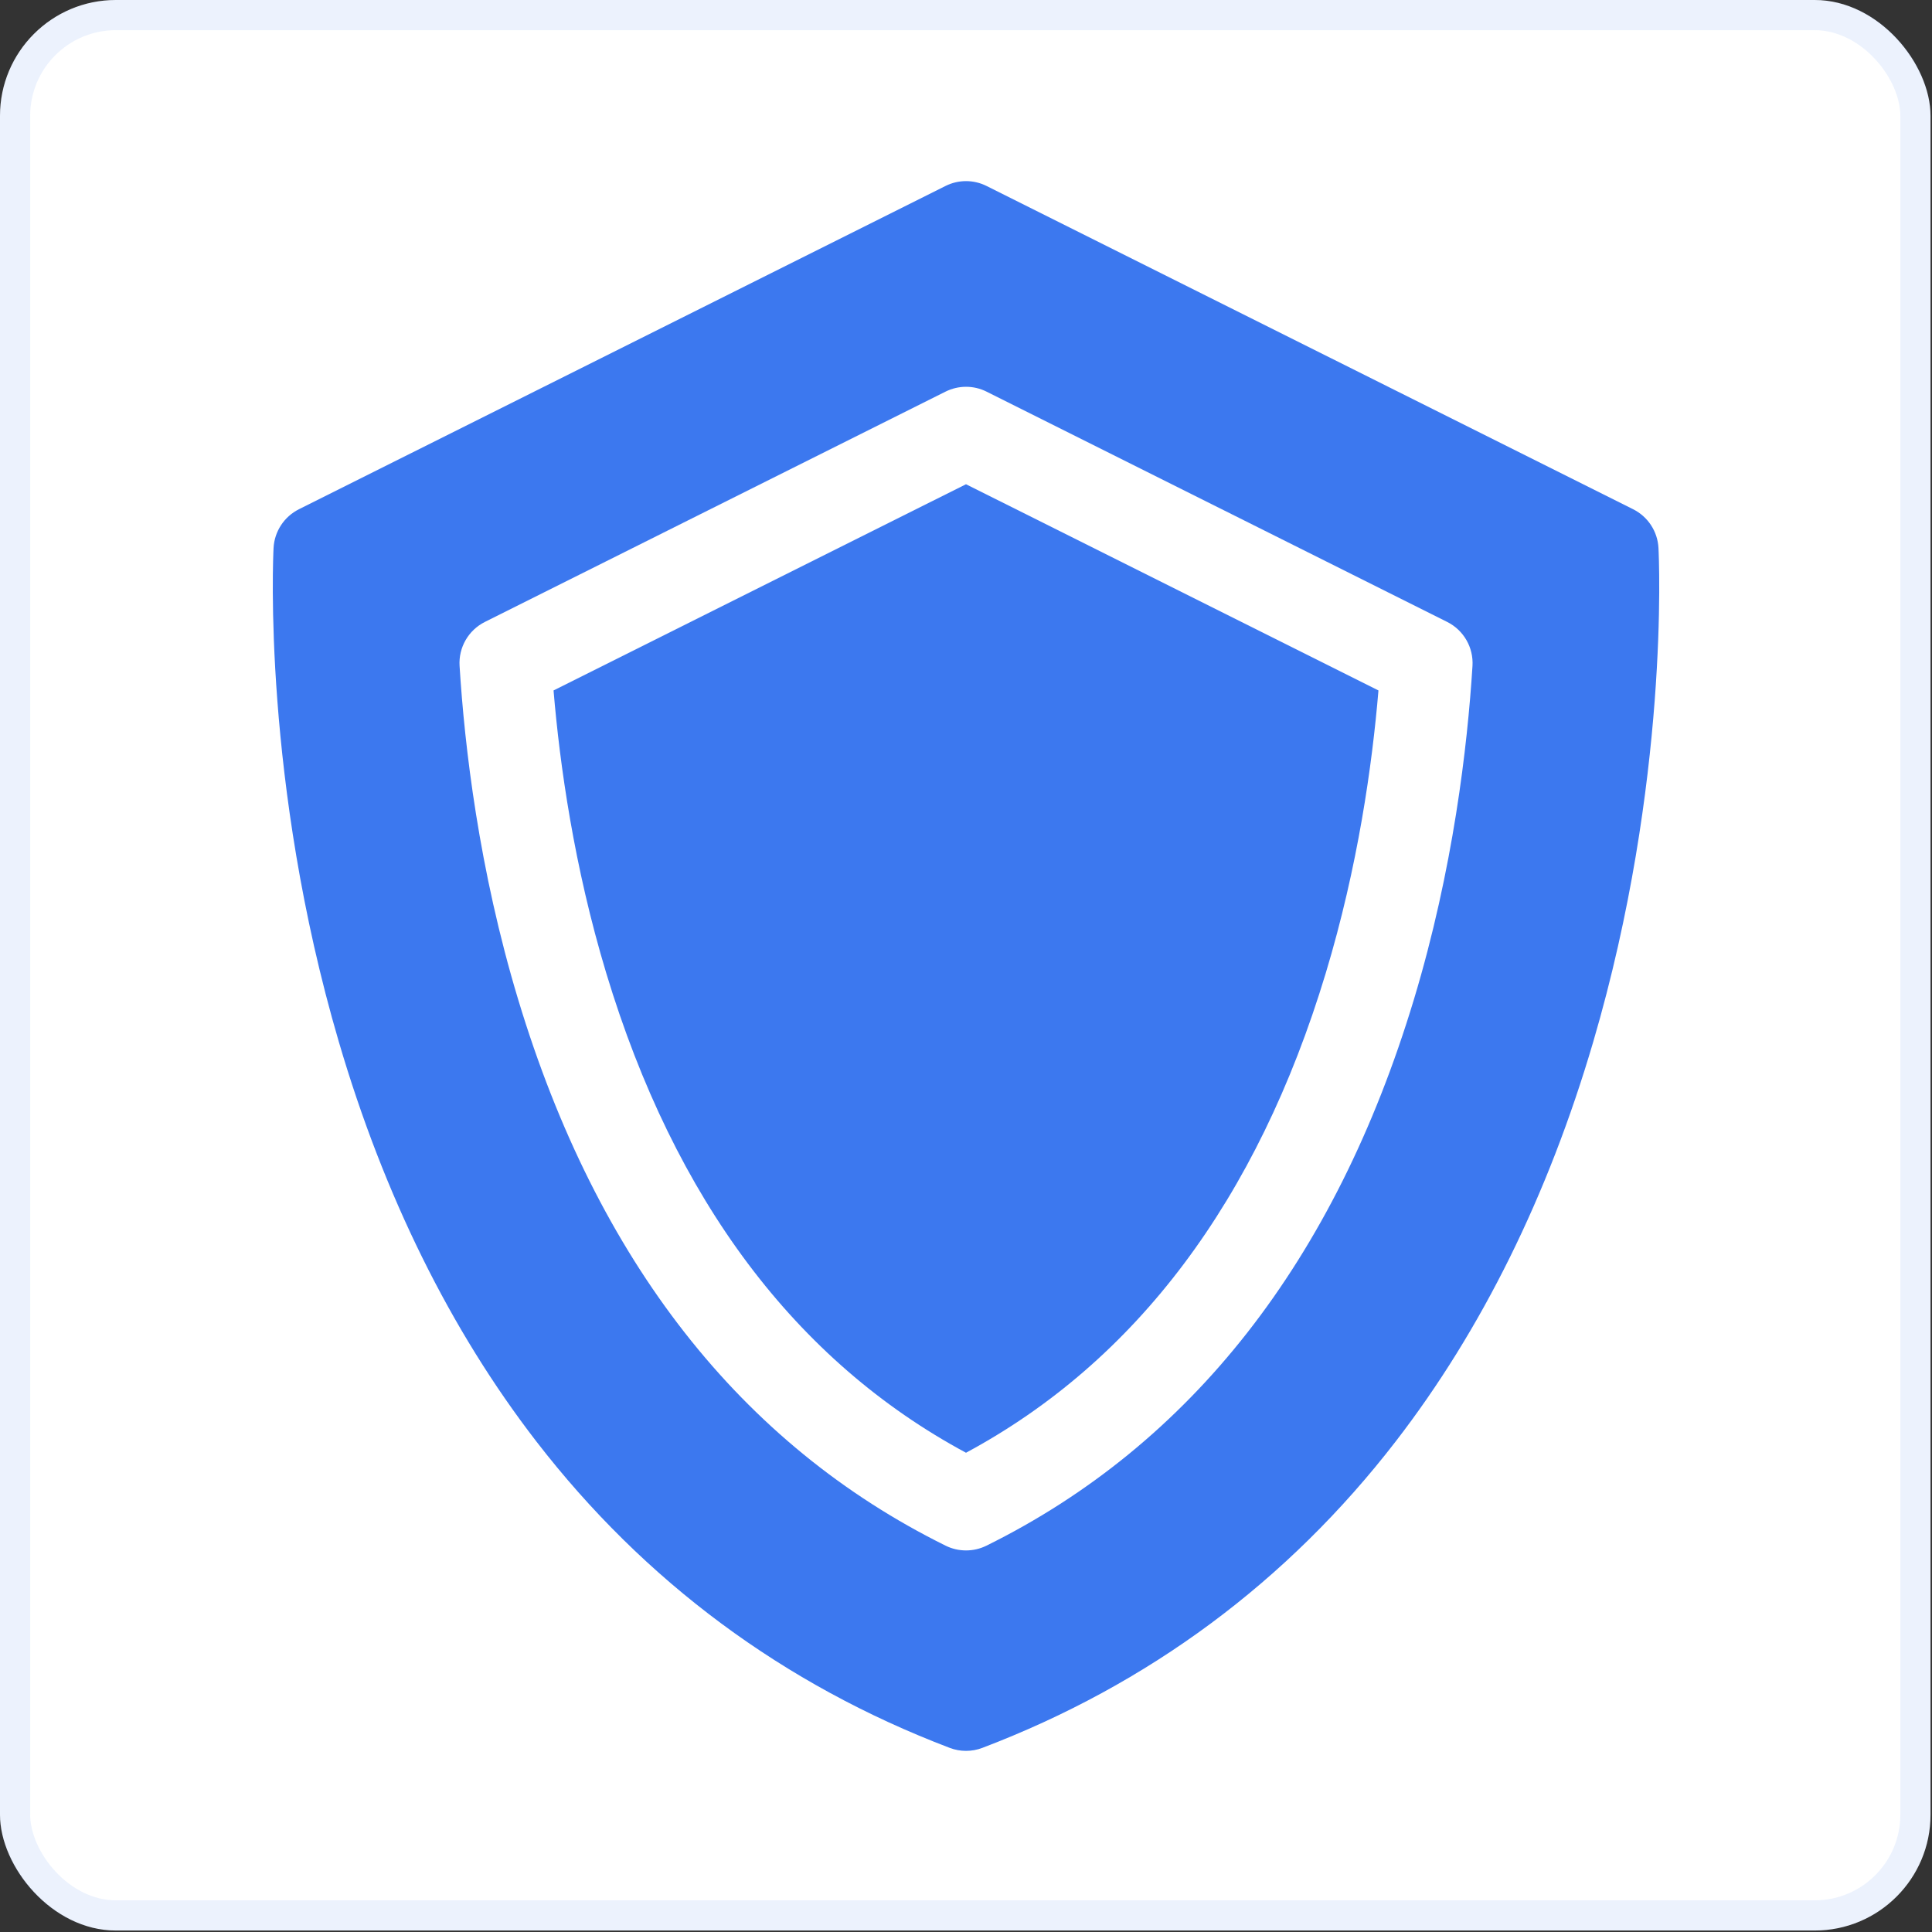
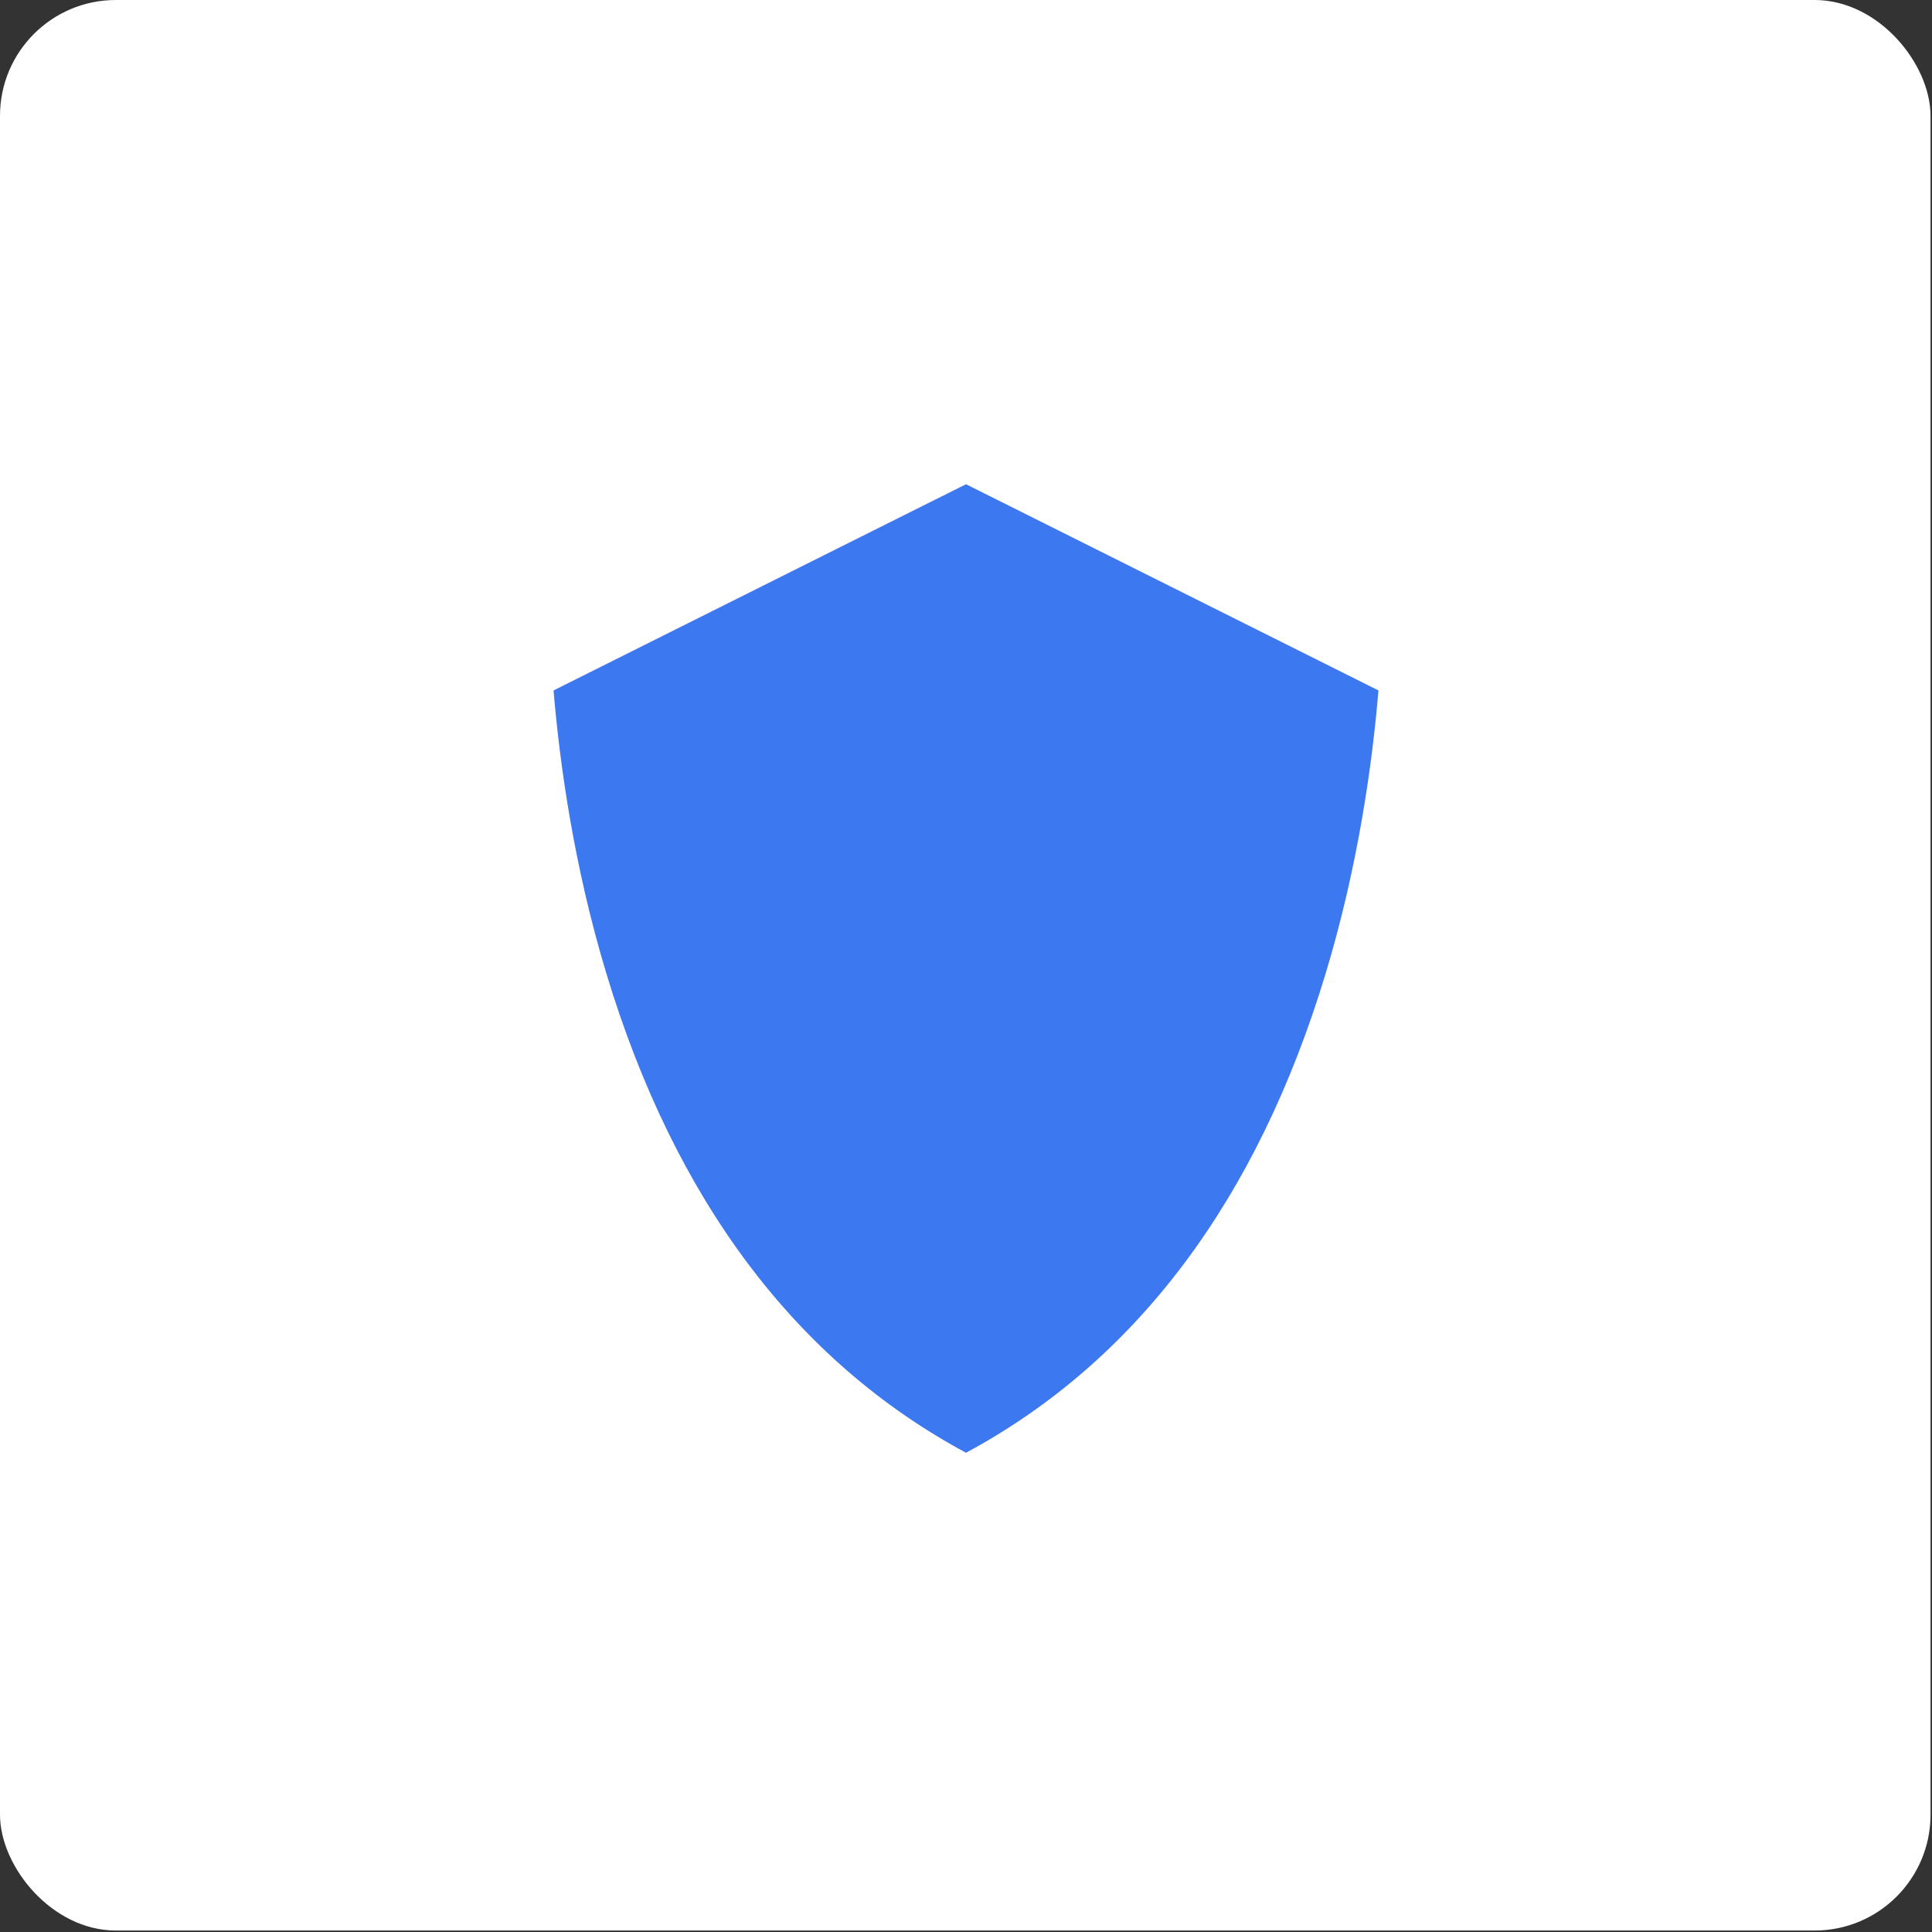
<svg xmlns="http://www.w3.org/2000/svg" width="64" height="64" viewBox="0 0 64 64" fill="none">
  <rect x="0" y="0" width="64" height="64" fill="#333333" stroke="none" />
  <rect width="63.951" height="63.951" rx="3.837" fill="white" />
-   <rect x="0.5" y="0.5" width="62.951" height="62.951" rx="3.337" stroke="#3C78EF" stroke-opacity="0.1" />
  <path d="M18.337 22.872C18.543 25.332 19.015 28.7 20.083 32.237C22.351 39.748 26.359 45.089 32 48.124C37.641 45.089 41.649 39.748 43.917 32.237C44.985 28.701 45.457 25.332 45.663 22.872L32 16.041L18.337 22.872Z" fill="#3C78EF" />
-   <path d="M54.939 18.153C54.911 17.605 54.59 17.115 54.099 16.869L32.682 6.161C32.253 5.946 31.748 5.946 31.32 6.161L9.903 16.869C9.412 17.115 9.091 17.605 9.062 18.153C9.046 18.465 8.694 25.889 11.223 34.508C12.72 39.608 14.921 44.062 17.765 47.747C21.35 52.391 25.957 55.807 31.459 57.9C31.634 57.967 31.817 58 32.001 58C32.184 58 32.368 57.967 32.543 57.9C38.045 55.807 42.652 52.391 46.236 47.747C49.081 44.062 51.282 39.608 52.779 34.508C55.308 25.889 54.955 18.465 54.939 18.153ZM32.676 51.203C32.463 51.308 32.232 51.36 32.001 51.36C31.77 51.36 31.538 51.308 31.326 51.203C24.542 47.849 19.778 41.764 17.167 33.117C15.861 28.792 15.389 24.717 15.224 22.059C15.186 21.449 15.516 20.876 16.063 20.602L31.32 12.974C31.748 12.76 32.253 12.759 32.682 12.974L47.939 20.602C48.486 20.875 48.816 21.449 48.778 22.06C48.612 24.717 48.141 28.792 46.835 33.117C44.223 41.763 39.459 47.848 32.676 51.203Z" fill="#3C78EF" />
</svg>